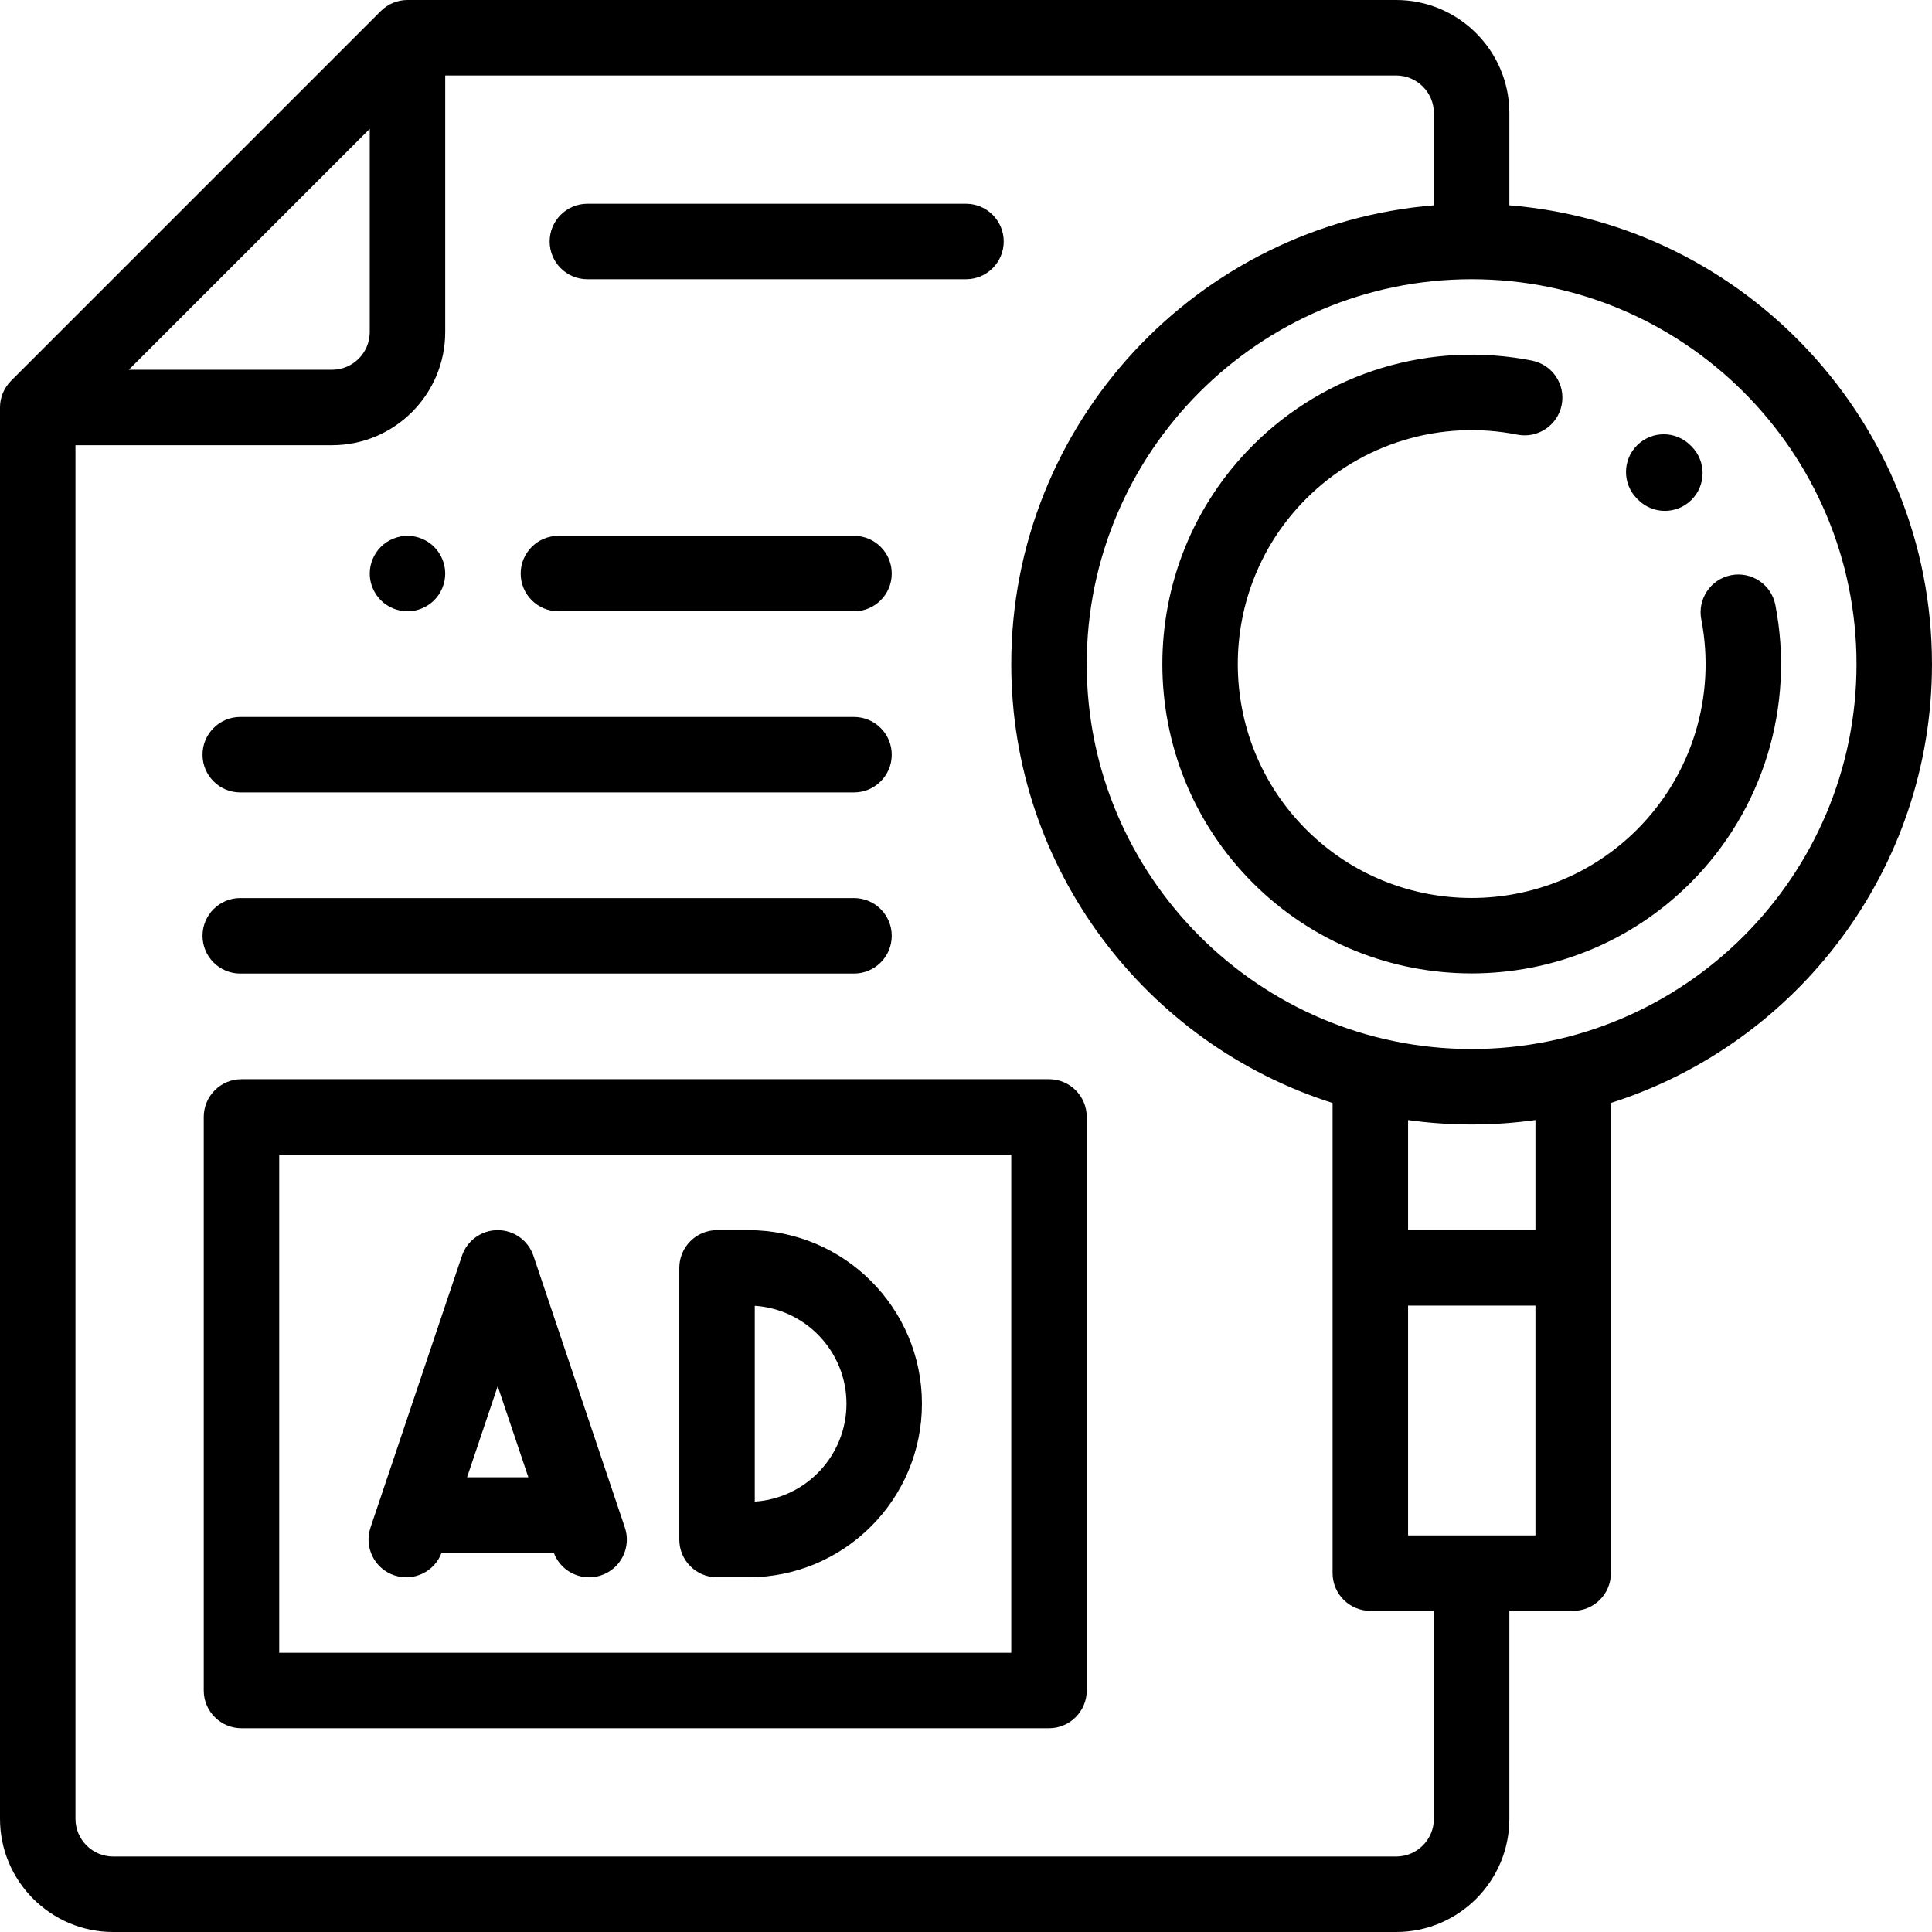
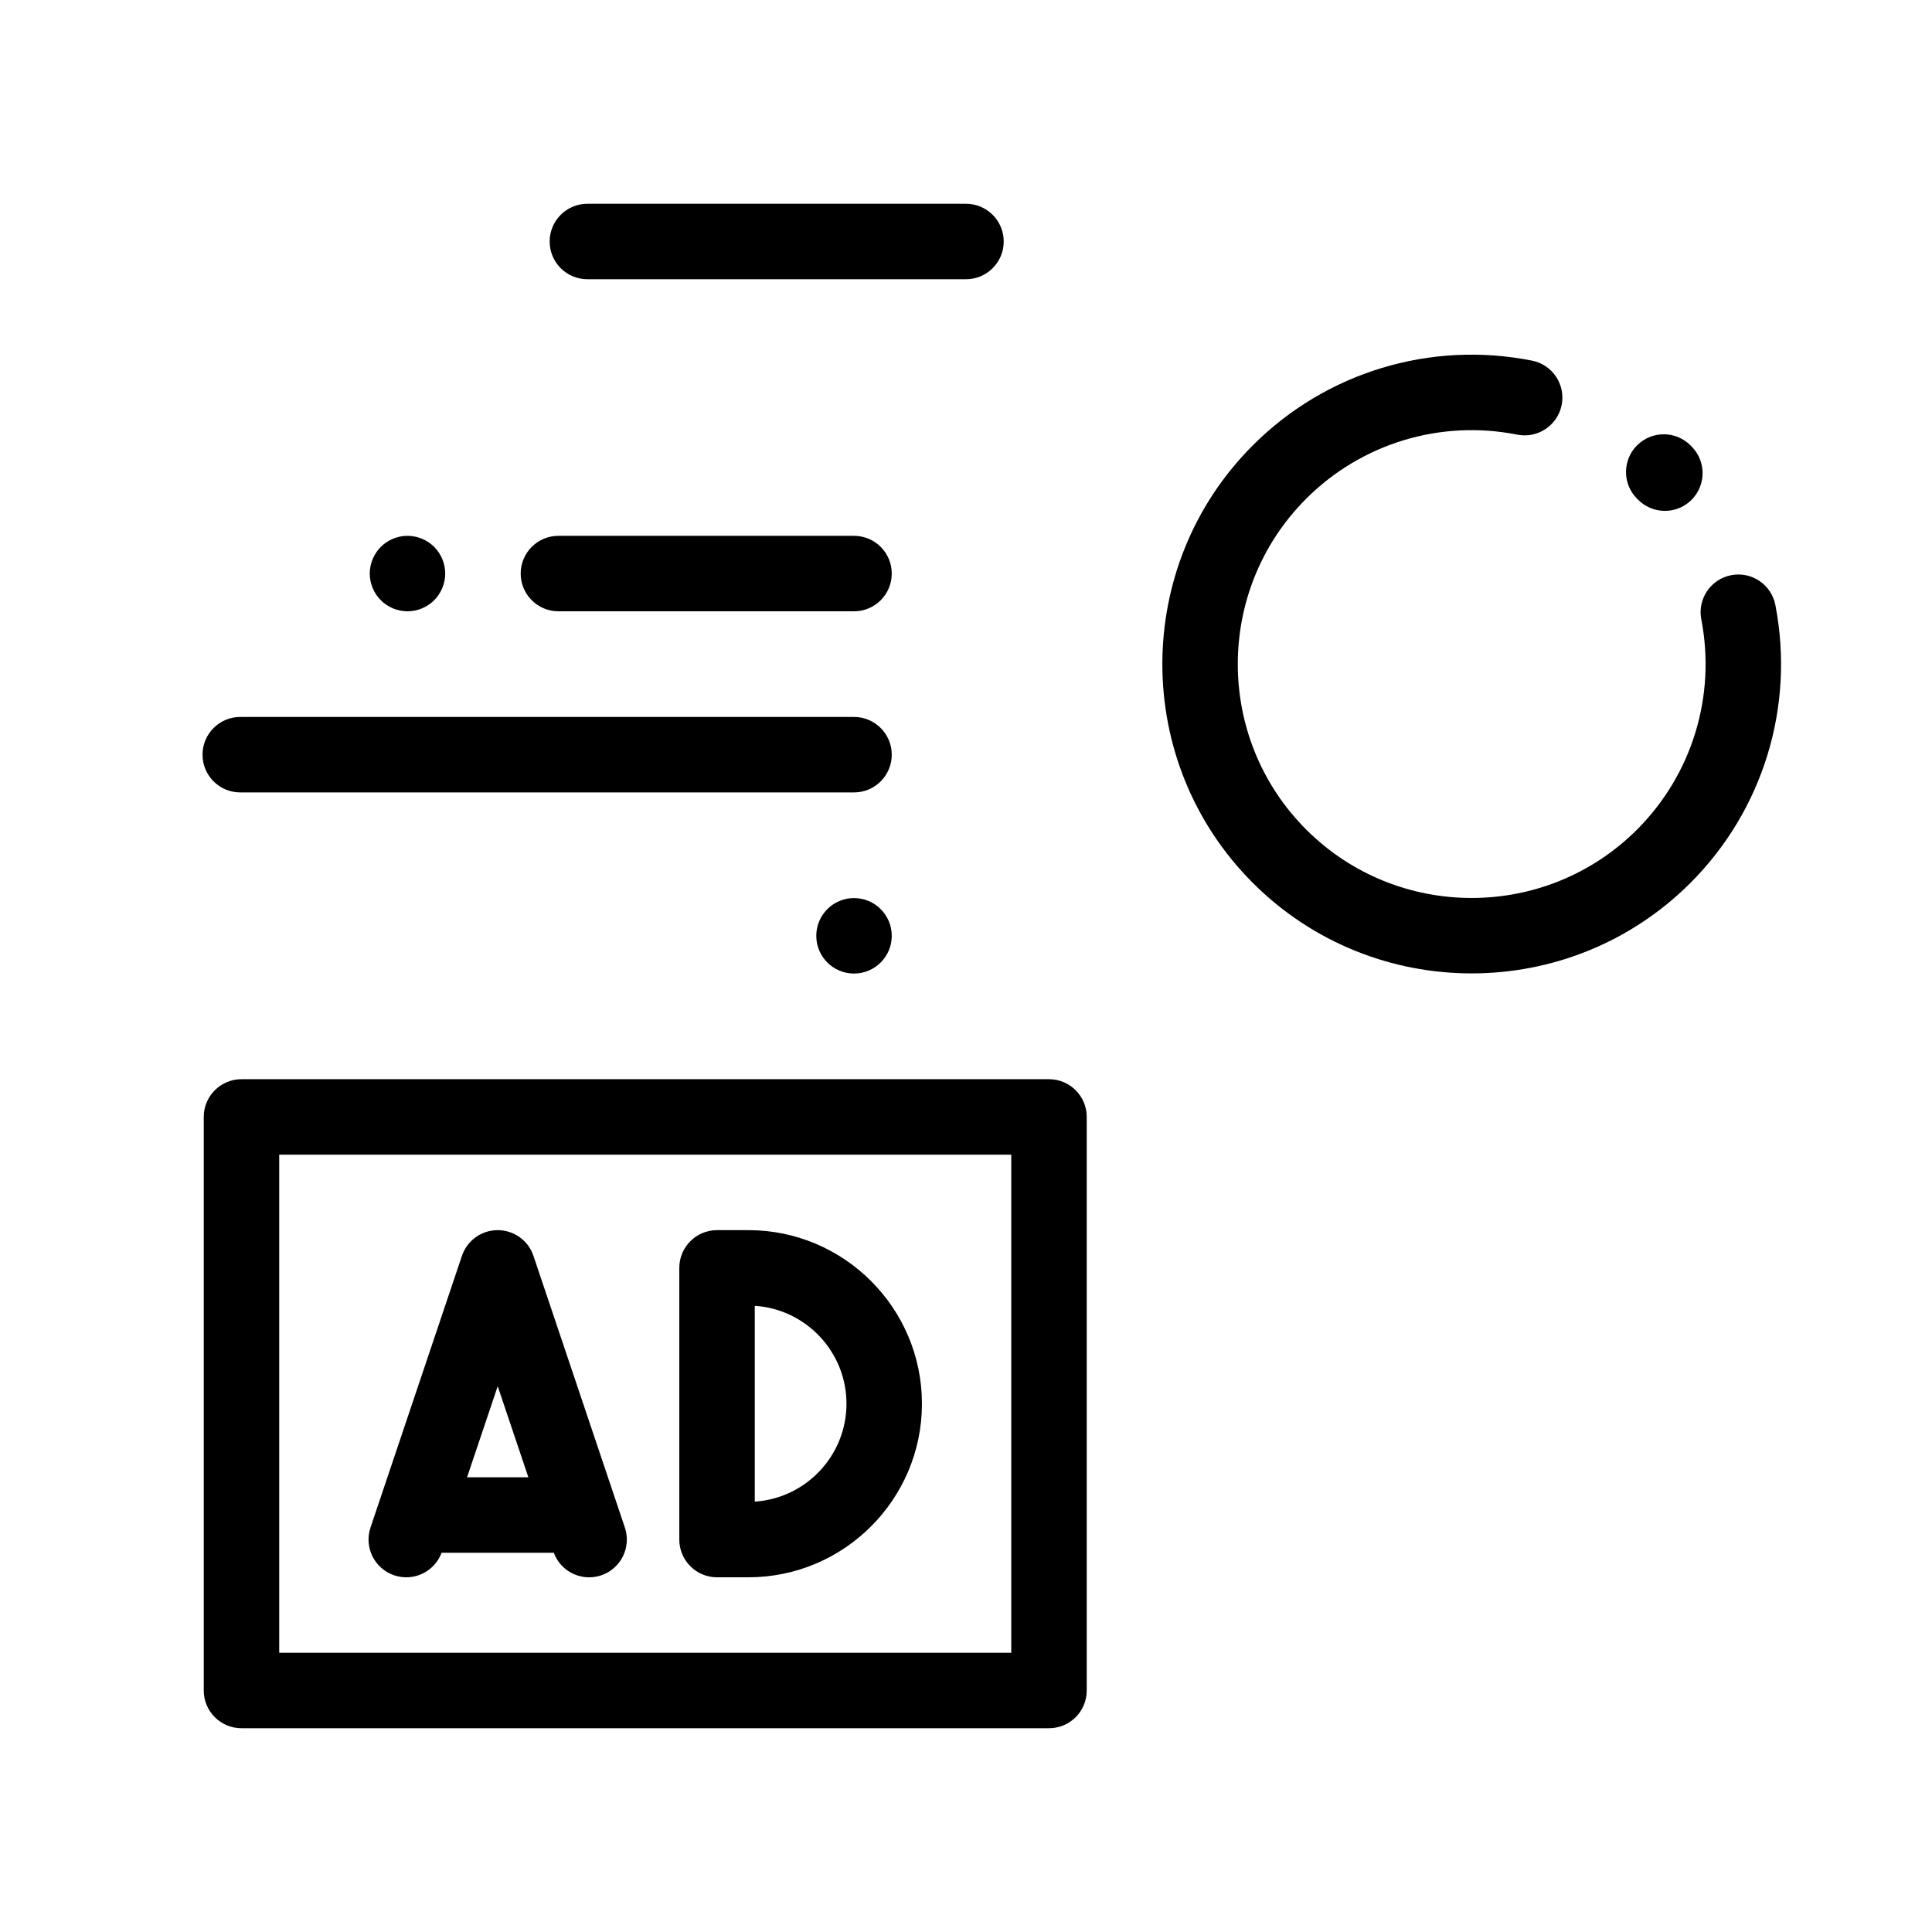
<svg xmlns="http://www.w3.org/2000/svg" height="512pt" viewBox="0 0 512 512" width="512pt">
-   <path d="m511.996 176c0-63.902-49.387-116.484-112-121.59v-24.41c0-16.543-13.457-30-30-30h-262.008c-2.652 0-5.195 1.055-7.07 2.93l-97.988 97.988c-1.875 1.879-2.93 4.422-2.93 7.07v374.012c0 16.543 13.457 30 30 30h339.996c16.543 0 30-13.457 30-30v-55.109h16.914c5.523 0 10-4.477 10-10v-124.605c49.285-15.68 85.086-61.875 85.086-116.285zm-414.008-141.855v53.844c0 5.516-4.484 10-10 10h-53.848zm282.008 447.855c0 5.516-4.484 10-10 10h-339.996c-5.516 0-10-4.484-10-10v-364.012h67.988c16.539 0 30-13.457 30-30v-67.988h252.008c5.516 0 10 4.484 10 10v24.41c-62.609 5.105-112 57.688-112 121.59 0 54.434 35.836 100.648 85.152 116.309v124.582c0 5.52 4.48 10 10 10h16.848zm-6.844-75.109v-60.891h33.758v60.891zm33.758-80.891h-33.758v-29.168c5.508.766 11.129 1.168 16.844 1.168 5.742 0 11.387-.406 16.914-1.18zm-16.914-48c-56.242 0-102-45.758-102-102s45.758-102 102-102c56.246 0 102 45.758 102 102s-45.754 102-102 102zm0 0" />
  <path d="m470.496 160.348c-1.047-5.422-6.297-8.973-11.719-7.918-5.422 1.051-8.965 6.297-7.914 11.719 3.926 20.285-2.438 41.105-17.023 55.691-24.176 24.176-63.512 24.176-87.684 0-24.172-24.172-24.172-63.508 0-87.68 14.664-14.664 35.578-21.008 55.953-16.973 5.406 1.07 10.676-2.449 11.75-7.867 1.074-5.418-2.449-10.68-7.867-11.754-26.93-5.336-54.586 3.059-73.977 22.449-31.973 31.973-31.973 83.996 0 115.969 15.984 15.984 36.98 23.977 57.98 23.977s41.996-7.992 57.984-23.977c19.293-19.293 27.707-46.82 22.516-73.637zm0 0" />
  <path d="m434.062 132.387c1.961 1.996 4.551 3 7.145 3 2.523 0 5.055-.953 7-2.859 3.941-3.867 4.004-10.199.141-14.141l-.332-.336c-3.887-3.922-10.219-3.953-14.141-.066-3.926 3.883-3.957 10.215-.07 14.141zm0 0" />
  <path d="m190.023 418h8.301c25.363 0 46-20.637 46-46s-20.637-46-46-46h-8.301c-5.523 0-10 4.477-10 10v72c0 5.523 4.477 10 10 10zm10-71.945c13.547.879 24.301 12.18 24.301 25.945s-10.754 25.066-24.301 25.945zm0 0" />
  <path d="m104.48 417.477c5.137 1.73 10.672-.949 12.547-5.98h29.734c1.488 3.996 5.285 6.508 9.359 6.508 1.059 0 2.133-.168 3.191-.523 5.234-1.762 8.047-7.434 6.285-12.668l-24.227-72c-1.367-4.07-5.184-6.812-9.477-6.812s-8.109 2.742-9.477 6.812l-24.227 72c-1.758 5.234 1.055 10.906 6.289 12.664zm27.418-50.117 8.121 24.133h-16.242zm0 0" />
  <path d="m63.672 210h162.652c5.52 0 10-4.477 10-10s-4.48-10-10-10h-162.652c-5.523 0-10 4.477-10 10s4.477 10 10 10zm0 0" />
-   <path d="m63.672 258h162.652c5.52 0 10-4.477 10-10s-4.48-10-10-10h-162.652c-5.523 0-10 4.477-10 10s4.477 10 10 10zm0 0" />
+   <path d="m63.672 258h162.652c5.52 0 10-4.477 10-10s-4.48-10-10-10c-5.523 0-10 4.477-10 10s4.477 10 10 10zm0 0" />
  <path d="m147.988 162h78.336c5.523 0 10-4.477 10-10s-4.477-10-10-10h-78.336c-5.523 0-10 4.477-10 10s4.477 10 10 10zm0 0" />
  <path d="m107.988 162c2.629 0 5.211-1.07 7.07-2.93 1.859-1.859 2.93-4.441 2.93-7.07s-1.07-5.211-2.93-7.07c-1.859-1.859-4.441-2.93-7.07-2.93-2.641 0-5.211 1.07-7.07 2.93-1.859 1.859-2.93 4.441-2.93 7.07s1.07 5.211 2.93 7.07c1.859 1.859 4.438 2.93 7.07 2.93zm0 0" />
  <path d="m277.996 286h-214c-5.52 0-10 4.477-10 10v152c0 5.523 4.48 10 10 10h214c5.523 0 10-4.477 10-10v-152c0-5.523-4.477-10-10-10zm-10 152h-194v-132h194zm0 0" />
  <path d="m155.664 74h100.332c5.523 0 10-4.477 10-10s-4.477-10-10-10h-100.332c-5.52 0-10 4.477-10 10s4.477 10 10 10zm0 0" />
</svg>